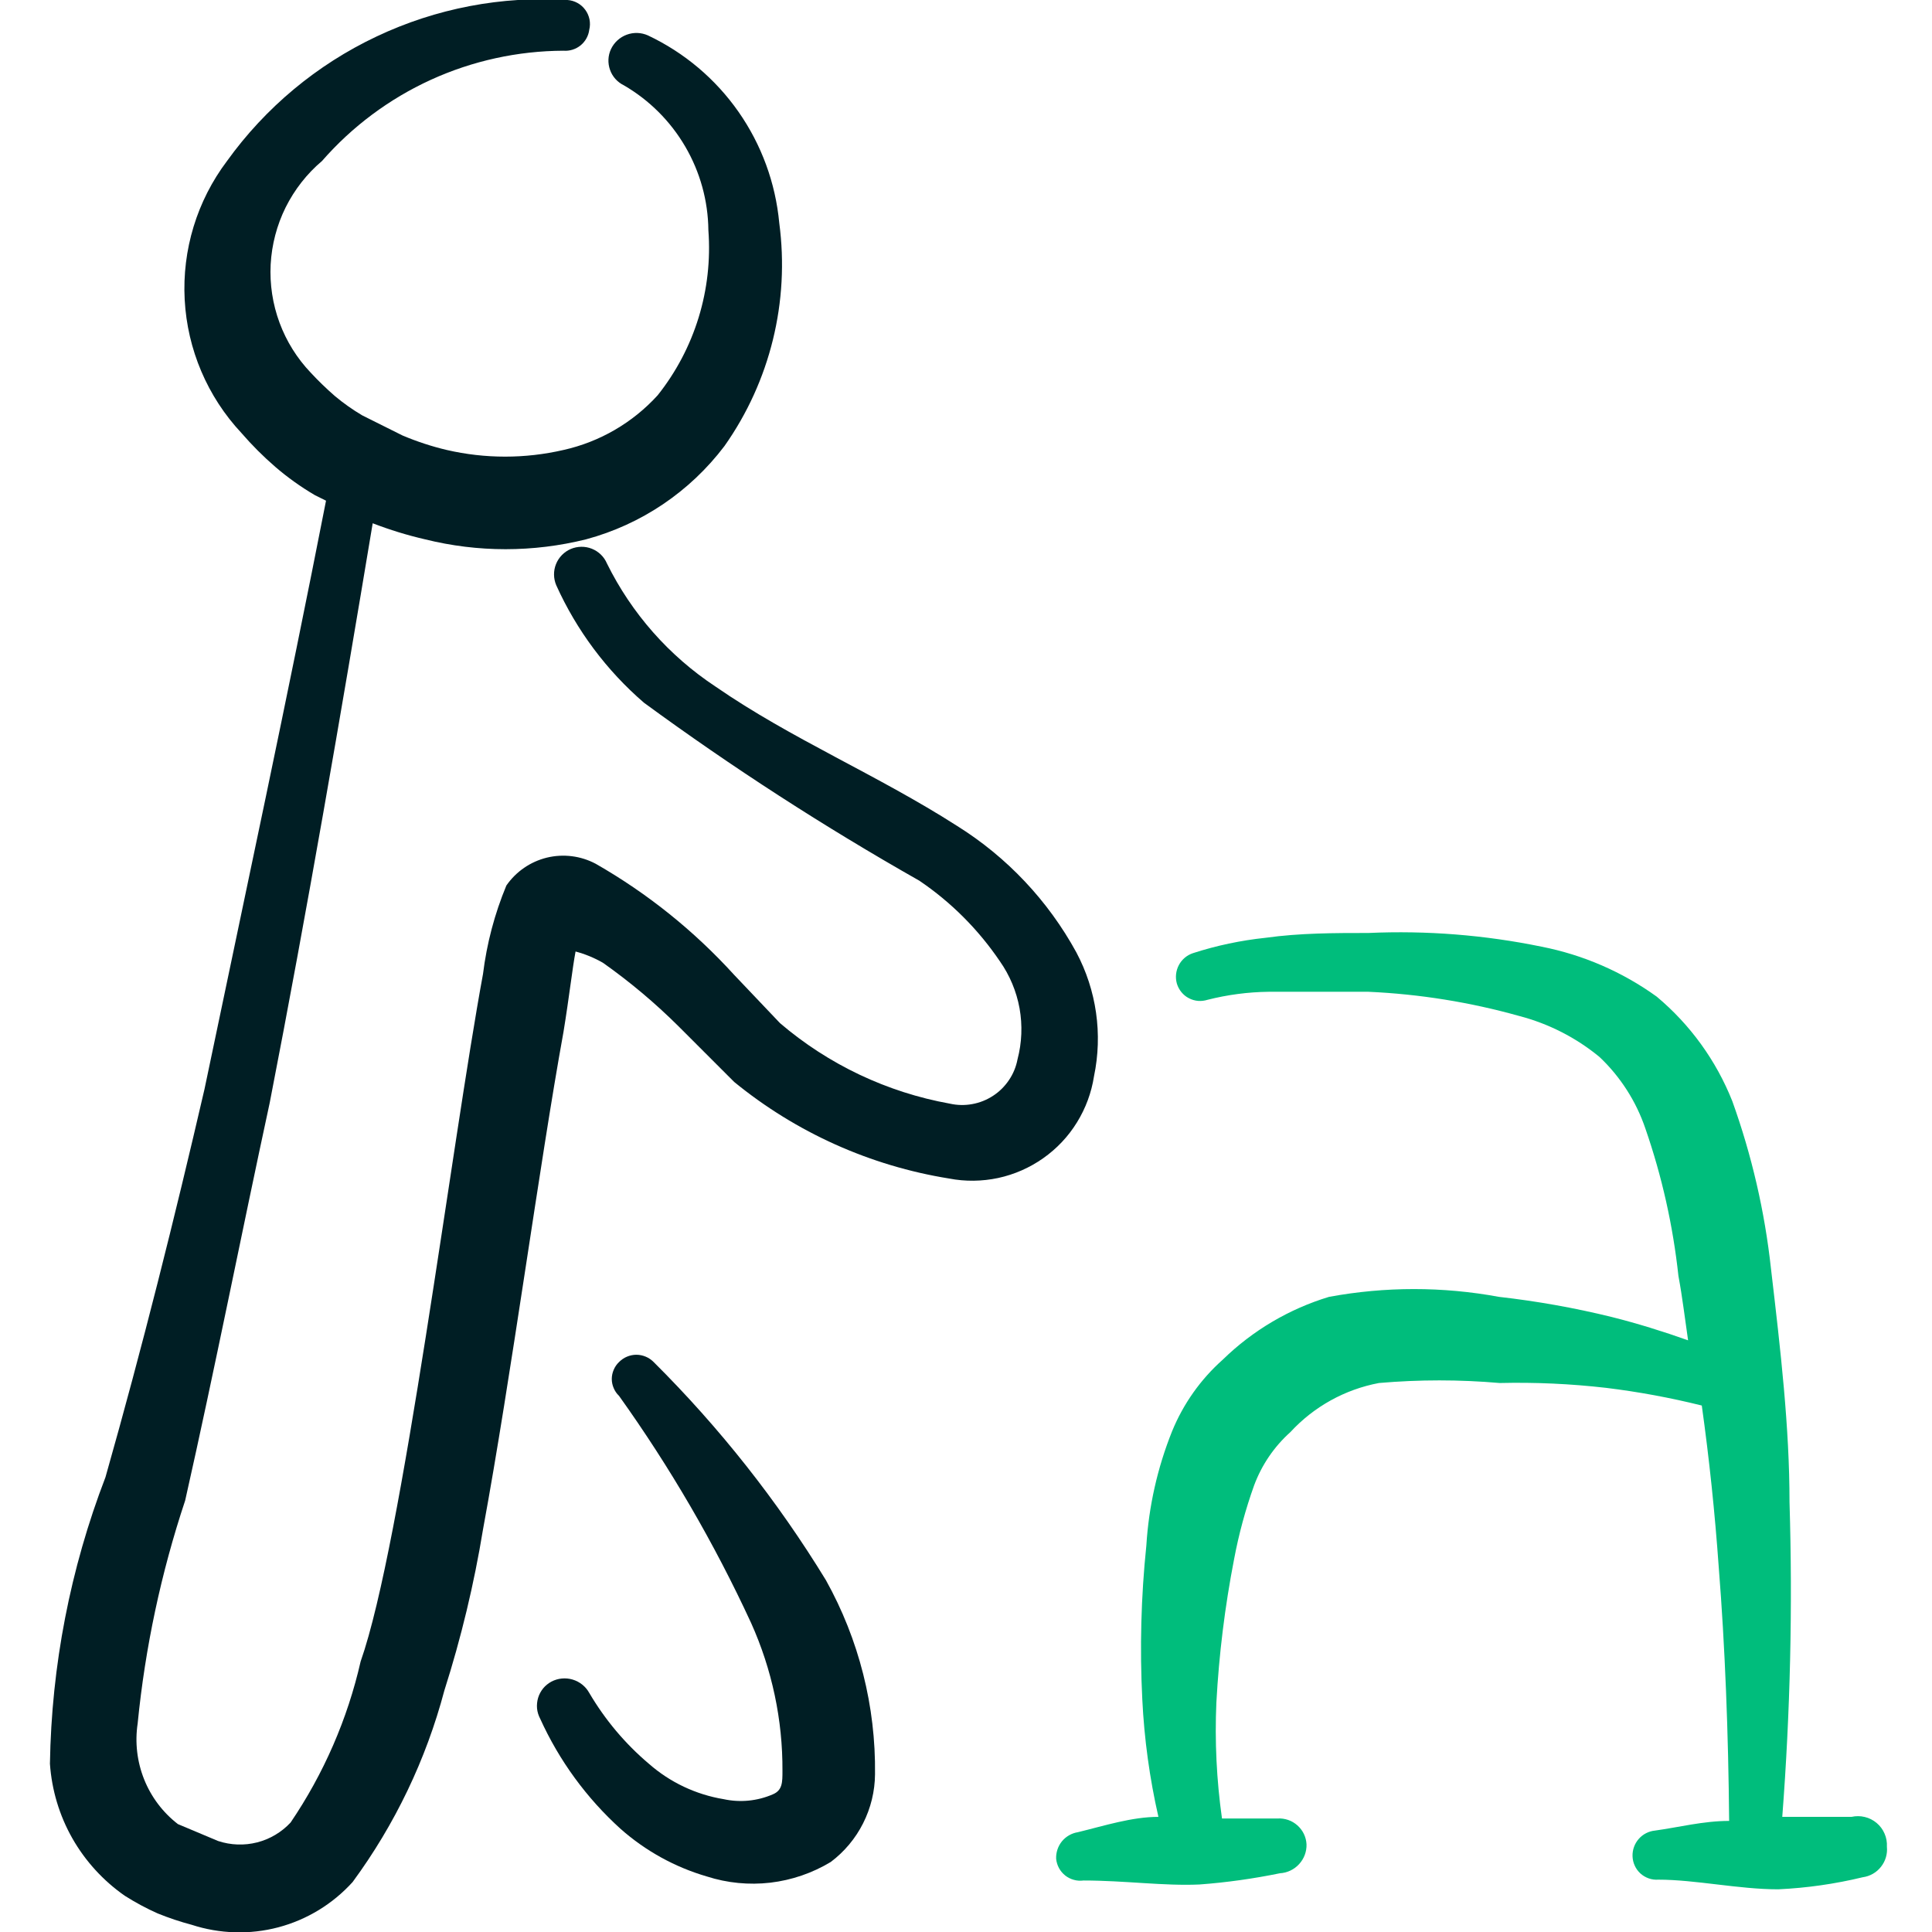
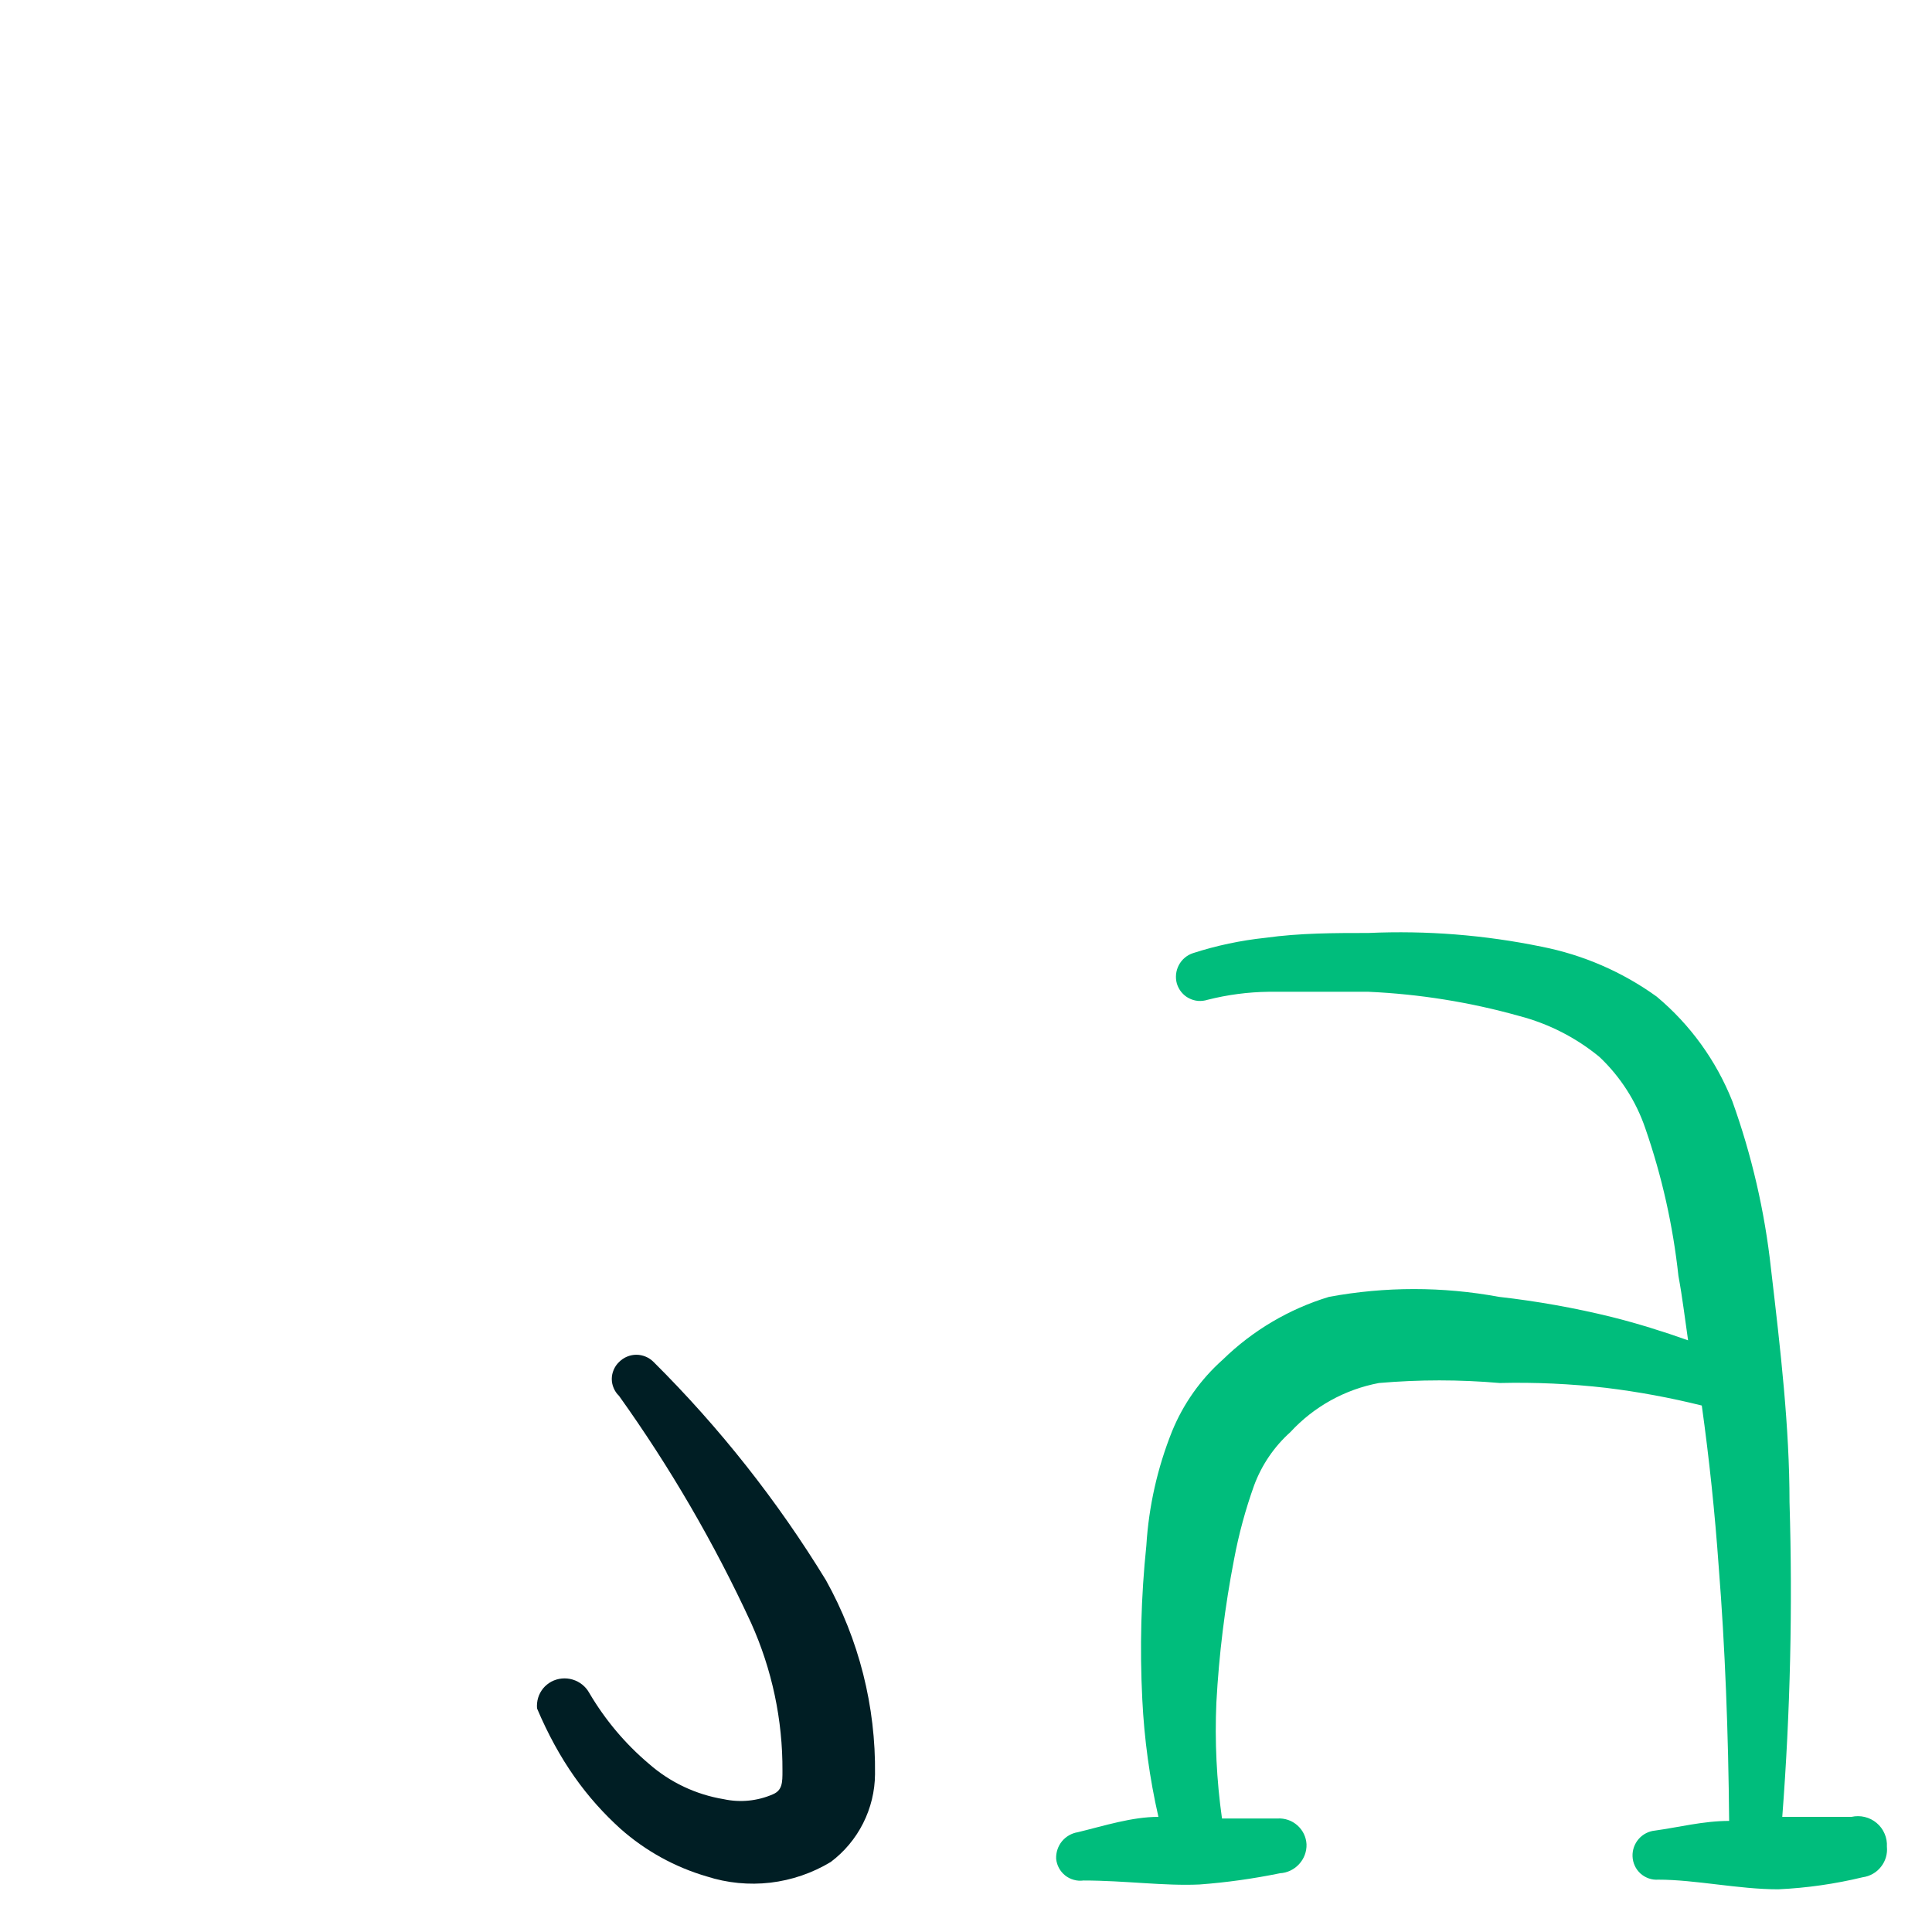
<svg xmlns="http://www.w3.org/2000/svg" width="32" height="32" viewBox="0 0 32 32" fill="none">
  <g clip-path="url(#clip0_109_810)">
-     <path fill-rule="evenodd" clip-rule="evenodd" d="M17.827 15.773C17.359 14.918 16.68 14.197 15.853 13.68C14.52 12.827 13.107 12.24 11.853 11.373C11.083 10.865 10.462 10.161 10.053 9.333C10.006 9.222 9.916 9.134 9.803 9.089C9.691 9.044 9.565 9.046 9.453 9.093C9.342 9.141 9.254 9.231 9.209 9.344C9.164 9.456 9.166 9.582 9.213 9.693C9.55 10.44 10.046 11.105 10.667 11.64C12.128 12.71 13.651 13.694 15.227 14.587C15.752 14.942 16.204 15.395 16.56 15.92C16.724 16.153 16.836 16.42 16.887 16.701C16.937 16.982 16.926 17.27 16.853 17.547C16.83 17.669 16.782 17.786 16.712 17.889C16.642 17.993 16.553 18.082 16.448 18.15C16.344 18.218 16.227 18.265 16.104 18.287C15.981 18.31 15.855 18.307 15.733 18.28C14.694 18.093 13.723 17.633 12.92 16.947L12.16 16.147C11.496 15.417 10.723 14.796 9.867 14.307C9.619 14.175 9.331 14.139 9.058 14.205C8.785 14.272 8.547 14.436 8.387 14.667C8.192 15.136 8.062 15.629 8 16.133C7.48 18.947 6.667 25.547 5.973 27.52C5.756 28.473 5.362 29.378 4.813 30.187C4.664 30.347 4.471 30.462 4.258 30.516C4.046 30.57 3.822 30.562 3.613 30.493L2.947 30.213C2.697 30.02 2.504 29.764 2.387 29.471C2.27 29.178 2.233 28.859 2.28 28.547C2.404 27.29 2.668 26.051 3.067 24.853C3.56 22.667 4 20.427 4.467 18.267C5.093 15.053 5.64 11.867 6.173 8.667C6.456 8.776 6.745 8.865 7.04 8.933C7.916 9.151 8.831 9.151 9.707 8.933C10.622 8.687 11.428 8.143 12 7.387C12.757 6.314 13.08 4.995 12.907 3.693C12.845 3.031 12.613 2.397 12.232 1.852C11.851 1.307 11.334 0.871 10.733 0.587C10.622 0.537 10.495 0.532 10.38 0.575C10.266 0.617 10.172 0.703 10.12 0.813C10.069 0.921 10.064 1.045 10.104 1.157C10.143 1.269 10.226 1.361 10.333 1.413C10.755 1.658 11.105 2.008 11.35 2.428C11.596 2.849 11.728 3.326 11.733 3.813C11.807 4.798 11.508 5.774 10.893 6.547C10.479 7.002 9.934 7.319 9.333 7.453C8.697 7.6 8.036 7.6 7.4 7.453C7.149 7.394 6.904 7.313 6.667 7.213L6 6.88C5.841 6.786 5.689 6.679 5.547 6.56C5.407 6.438 5.273 6.309 5.147 6.173C4.92 5.935 4.744 5.653 4.63 5.345C4.516 5.037 4.466 4.708 4.483 4.38C4.501 4.051 4.585 3.73 4.731 3.435C4.878 3.141 5.082 2.879 5.333 2.667C5.832 2.095 6.447 1.637 7.136 1.322C7.826 1.007 8.575 0.843 9.333 0.84C9.435 0.848 9.536 0.816 9.616 0.752C9.695 0.687 9.747 0.595 9.76 0.493C9.774 0.437 9.775 0.378 9.764 0.321C9.752 0.264 9.729 0.21 9.694 0.163C9.66 0.116 9.616 0.077 9.565 0.049C9.514 0.021 9.458 0.004 9.4 -7.09016e-06C8.311 -0.07 7.222 0.138 6.236 0.605C5.249 1.071 4.397 1.781 3.76 2.667C3.263 3.326 3.015 4.139 3.059 4.964C3.103 5.788 3.436 6.571 4 7.173C4.173 7.373 4.36 7.56 4.56 7.733C4.763 7.908 4.982 8.064 5.213 8.2L5.4 8.293C4.76 11.56 4.067 14.787 3.387 18.04C2.893 20.173 2.36 22.307 1.747 24.467C1.164 25.983 0.853 27.589 0.827 29.213C0.857 29.647 0.983 30.069 1.198 30.448C1.413 30.826 1.71 31.151 2.067 31.4C2.242 31.511 2.424 31.609 2.613 31.693C2.796 31.767 2.983 31.83 3.173 31.88C3.639 32.032 4.138 32.047 4.611 31.922C5.085 31.796 5.511 31.536 5.84 31.173C6.541 30.22 7.057 29.144 7.36 28C7.638 27.128 7.852 26.237 8 25.333C8.467 22.8 8.933 19.293 9.333 17.093C9.427 16.52 9.48 16.04 9.533 15.76C9.692 15.802 9.844 15.865 9.987 15.947C10.433 16.262 10.852 16.614 11.24 17L12.16 17.92C13.185 18.758 14.413 19.31 15.72 19.52C15.989 19.572 16.266 19.568 16.534 19.511C16.802 19.453 17.056 19.341 17.28 19.183C17.504 19.025 17.694 18.824 17.838 18.59C17.982 18.357 18.078 18.098 18.12 17.827C18.266 17.129 18.162 16.402 17.827 15.773Z" fill="#001E24" />
-     <path fill-rule="evenodd" clip-rule="evenodd" d="M10.827 22.56C10.789 22.522 10.745 22.491 10.696 22.471C10.646 22.45 10.593 22.439 10.54 22.439C10.486 22.439 10.434 22.45 10.384 22.471C10.335 22.491 10.291 22.522 10.253 22.56C10.215 22.596 10.185 22.64 10.165 22.688C10.144 22.736 10.133 22.788 10.133 22.84C10.133 22.892 10.144 22.944 10.165 22.992C10.185 23.04 10.215 23.084 10.253 23.12C11.098 24.302 11.831 25.561 12.44 26.88C12.787 27.651 12.965 28.488 12.96 29.333C12.96 29.52 12.96 29.653 12.8 29.72C12.544 29.831 12.259 29.859 11.987 29.8C11.527 29.724 11.097 29.521 10.747 29.213C10.354 28.881 10.021 28.484 9.76 28.04C9.701 27.933 9.602 27.854 9.485 27.819C9.368 27.784 9.241 27.796 9.133 27.853C9.081 27.881 9.034 27.919 8.996 27.965C8.959 28.011 8.93 28.064 8.913 28.121C8.896 28.178 8.89 28.238 8.895 28.297C8.901 28.357 8.919 28.414 8.947 28.467C9.261 29.16 9.715 29.782 10.28 30.293C10.692 30.657 11.179 30.926 11.707 31.08C12.046 31.189 12.405 31.224 12.759 31.183C13.114 31.141 13.455 31.024 13.76 30.84C13.986 30.67 14.169 30.451 14.296 30.199C14.423 29.947 14.491 29.669 14.493 29.387C14.507 28.263 14.227 27.155 13.68 26.173C12.877 24.859 11.919 23.646 10.827 22.56Z" fill="#001E24" />
+     <path fill-rule="evenodd" clip-rule="evenodd" d="M10.827 22.56C10.789 22.522 10.745 22.491 10.696 22.471C10.646 22.45 10.593 22.439 10.54 22.439C10.486 22.439 10.434 22.45 10.384 22.471C10.335 22.491 10.291 22.522 10.253 22.56C10.215 22.596 10.185 22.64 10.165 22.688C10.144 22.736 10.133 22.788 10.133 22.84C10.133 22.892 10.144 22.944 10.165 22.992C10.185 23.04 10.215 23.084 10.253 23.12C11.098 24.302 11.831 25.561 12.44 26.88C12.787 27.651 12.965 28.488 12.96 29.333C12.96 29.52 12.96 29.653 12.8 29.72C12.544 29.831 12.259 29.859 11.987 29.8C11.527 29.724 11.097 29.521 10.747 29.213C10.354 28.881 10.021 28.484 9.76 28.04C9.701 27.933 9.602 27.854 9.485 27.819C9.368 27.784 9.241 27.796 9.133 27.853C9.081 27.881 9.034 27.919 8.996 27.965C8.959 28.011 8.93 28.064 8.913 28.121C8.896 28.178 8.89 28.238 8.895 28.297C9.261 29.16 9.715 29.782 10.28 30.293C10.692 30.657 11.179 30.926 11.707 31.08C12.046 31.189 12.405 31.224 12.759 31.183C13.114 31.141 13.455 31.024 13.76 30.84C13.986 30.67 14.169 30.451 14.296 30.199C14.423 29.947 14.491 29.669 14.493 29.387C14.507 28.263 14.227 27.155 13.68 26.173C12.877 24.859 11.919 23.646 10.827 22.56Z" fill="#001E24" />
    <path fill-rule="evenodd" clip-rule="evenodd" d="M30.667 30.093H29.52C29.653 28.359 29.693 26.619 29.64 24.88C29.64 23.64 29.493 22.373 29.333 21.013C29.23 20.067 29.015 19.136 28.693 18.24C28.426 17.567 27.995 16.971 27.44 16.507C26.871 16.097 26.221 15.815 25.533 15.68C24.591 15.486 23.628 15.41 22.667 15.453C22.107 15.453 21.533 15.453 20.96 15.533C20.552 15.576 20.15 15.661 19.76 15.787C19.659 15.82 19.574 15.892 19.525 15.986C19.475 16.081 19.464 16.191 19.493 16.293C19.509 16.344 19.534 16.392 19.568 16.433C19.602 16.474 19.643 16.509 19.691 16.533C19.738 16.558 19.789 16.573 19.843 16.578C19.896 16.582 19.949 16.576 20 16.56C20.331 16.476 20.672 16.431 21.013 16.427H22.667C23.51 16.465 24.347 16.599 25.16 16.827C25.648 16.954 26.104 17.186 26.493 17.507C26.839 17.834 27.1 18.242 27.253 18.693C27.527 19.483 27.71 20.302 27.8 21.133C27.867 21.493 27.907 21.84 27.96 22.2C27.547 22.053 27.12 21.92 26.693 21.813C26.079 21.662 25.455 21.551 24.827 21.48C23.897 21.308 22.943 21.308 22.013 21.48C21.352 21.68 20.748 22.037 20.253 22.52C19.886 22.846 19.599 23.252 19.413 23.707C19.171 24.311 19.027 24.95 18.987 25.6C18.899 26.446 18.877 27.297 18.92 28.147C18.952 28.802 19.041 29.453 19.187 30.093C18.747 30.093 18.293 30.24 17.853 30.347C17.75 30.363 17.656 30.417 17.589 30.498C17.523 30.579 17.489 30.682 17.493 30.787C17.498 30.84 17.514 30.893 17.54 30.941C17.565 30.988 17.601 31.03 17.643 31.064C17.685 31.097 17.734 31.122 17.786 31.136C17.838 31.151 17.893 31.154 17.947 31.147C18.627 31.147 19.28 31.24 19.867 31.213C20.315 31.18 20.76 31.117 21.2 31.027C21.321 31.02 21.435 30.966 21.517 30.876C21.6 30.786 21.644 30.668 21.64 30.547C21.637 30.487 21.622 30.429 21.596 30.375C21.57 30.321 21.533 30.273 21.489 30.234C21.444 30.194 21.392 30.163 21.336 30.144C21.279 30.125 21.22 30.116 21.16 30.12H20.24C20.15 29.484 20.119 28.841 20.147 28.2C20.19 27.403 20.288 26.61 20.44 25.827C20.518 25.41 20.63 24.999 20.773 24.6C20.899 24.262 21.105 23.96 21.373 23.72C21.762 23.298 22.276 23.013 22.84 22.907C23.505 22.849 24.175 22.849 24.84 22.907C25.428 22.893 26.016 22.92 26.6 22.987C27.134 23.052 27.664 23.15 28.187 23.28C28.311 24.169 28.404 25.058 28.467 25.947C28.573 27.28 28.627 28.707 28.64 30.16C28.213 30.16 27.8 30.267 27.413 30.32C27.308 30.33 27.211 30.38 27.142 30.459C27.073 30.538 27.036 30.641 27.04 30.747C27.042 30.8 27.054 30.853 27.077 30.902C27.099 30.951 27.131 30.994 27.171 31.031C27.211 31.067 27.258 31.094 27.308 31.112C27.359 31.13 27.413 31.137 27.467 31.133C28.08 31.133 28.8 31.293 29.453 31.293C29.925 31.271 30.394 31.204 30.853 31.093C30.972 31.077 31.081 31.015 31.155 30.92C31.23 30.826 31.265 30.706 31.253 30.587C31.257 30.512 31.244 30.438 31.214 30.37C31.185 30.302 31.14 30.242 31.083 30.194C31.026 30.146 30.959 30.112 30.887 30.095C30.814 30.077 30.739 30.077 30.667 30.093Z" fill="#00BD7C" />
  </g>
  <defs>
    <clipPath id="clip0_109_810">
      <rect width="32" height="32" fill="white" />
    </clipPath>
  </defs>
</svg>